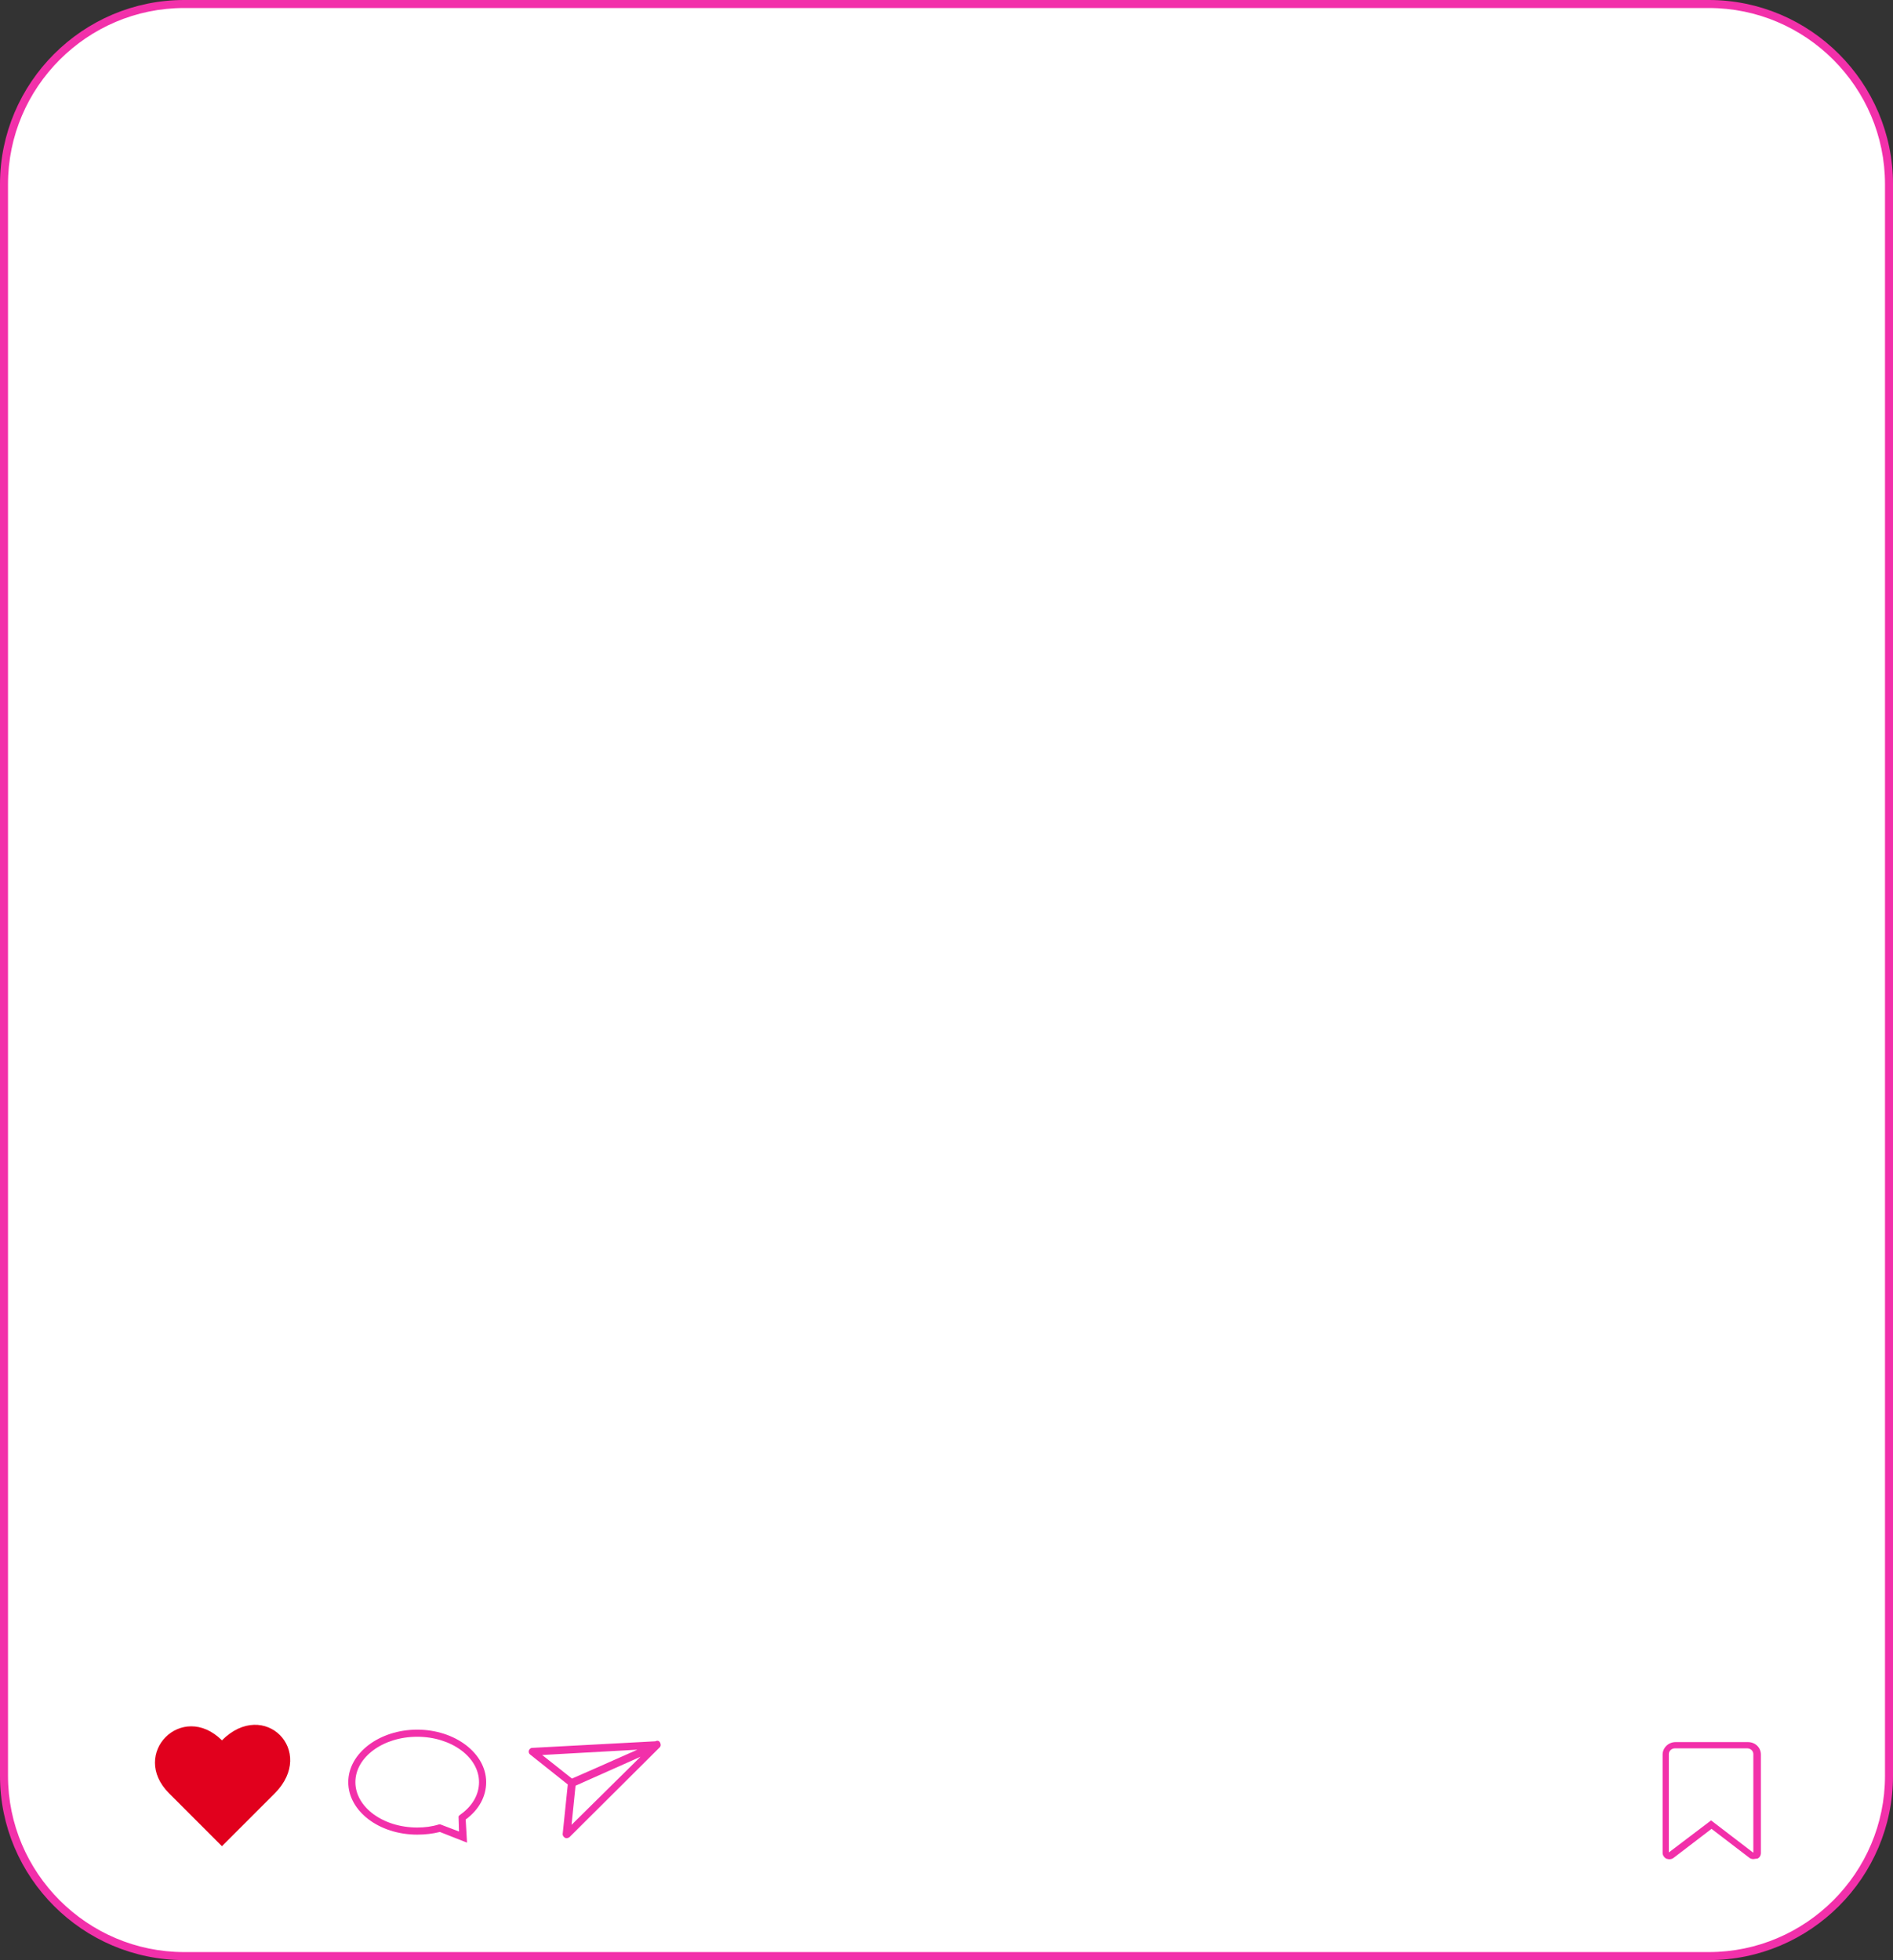
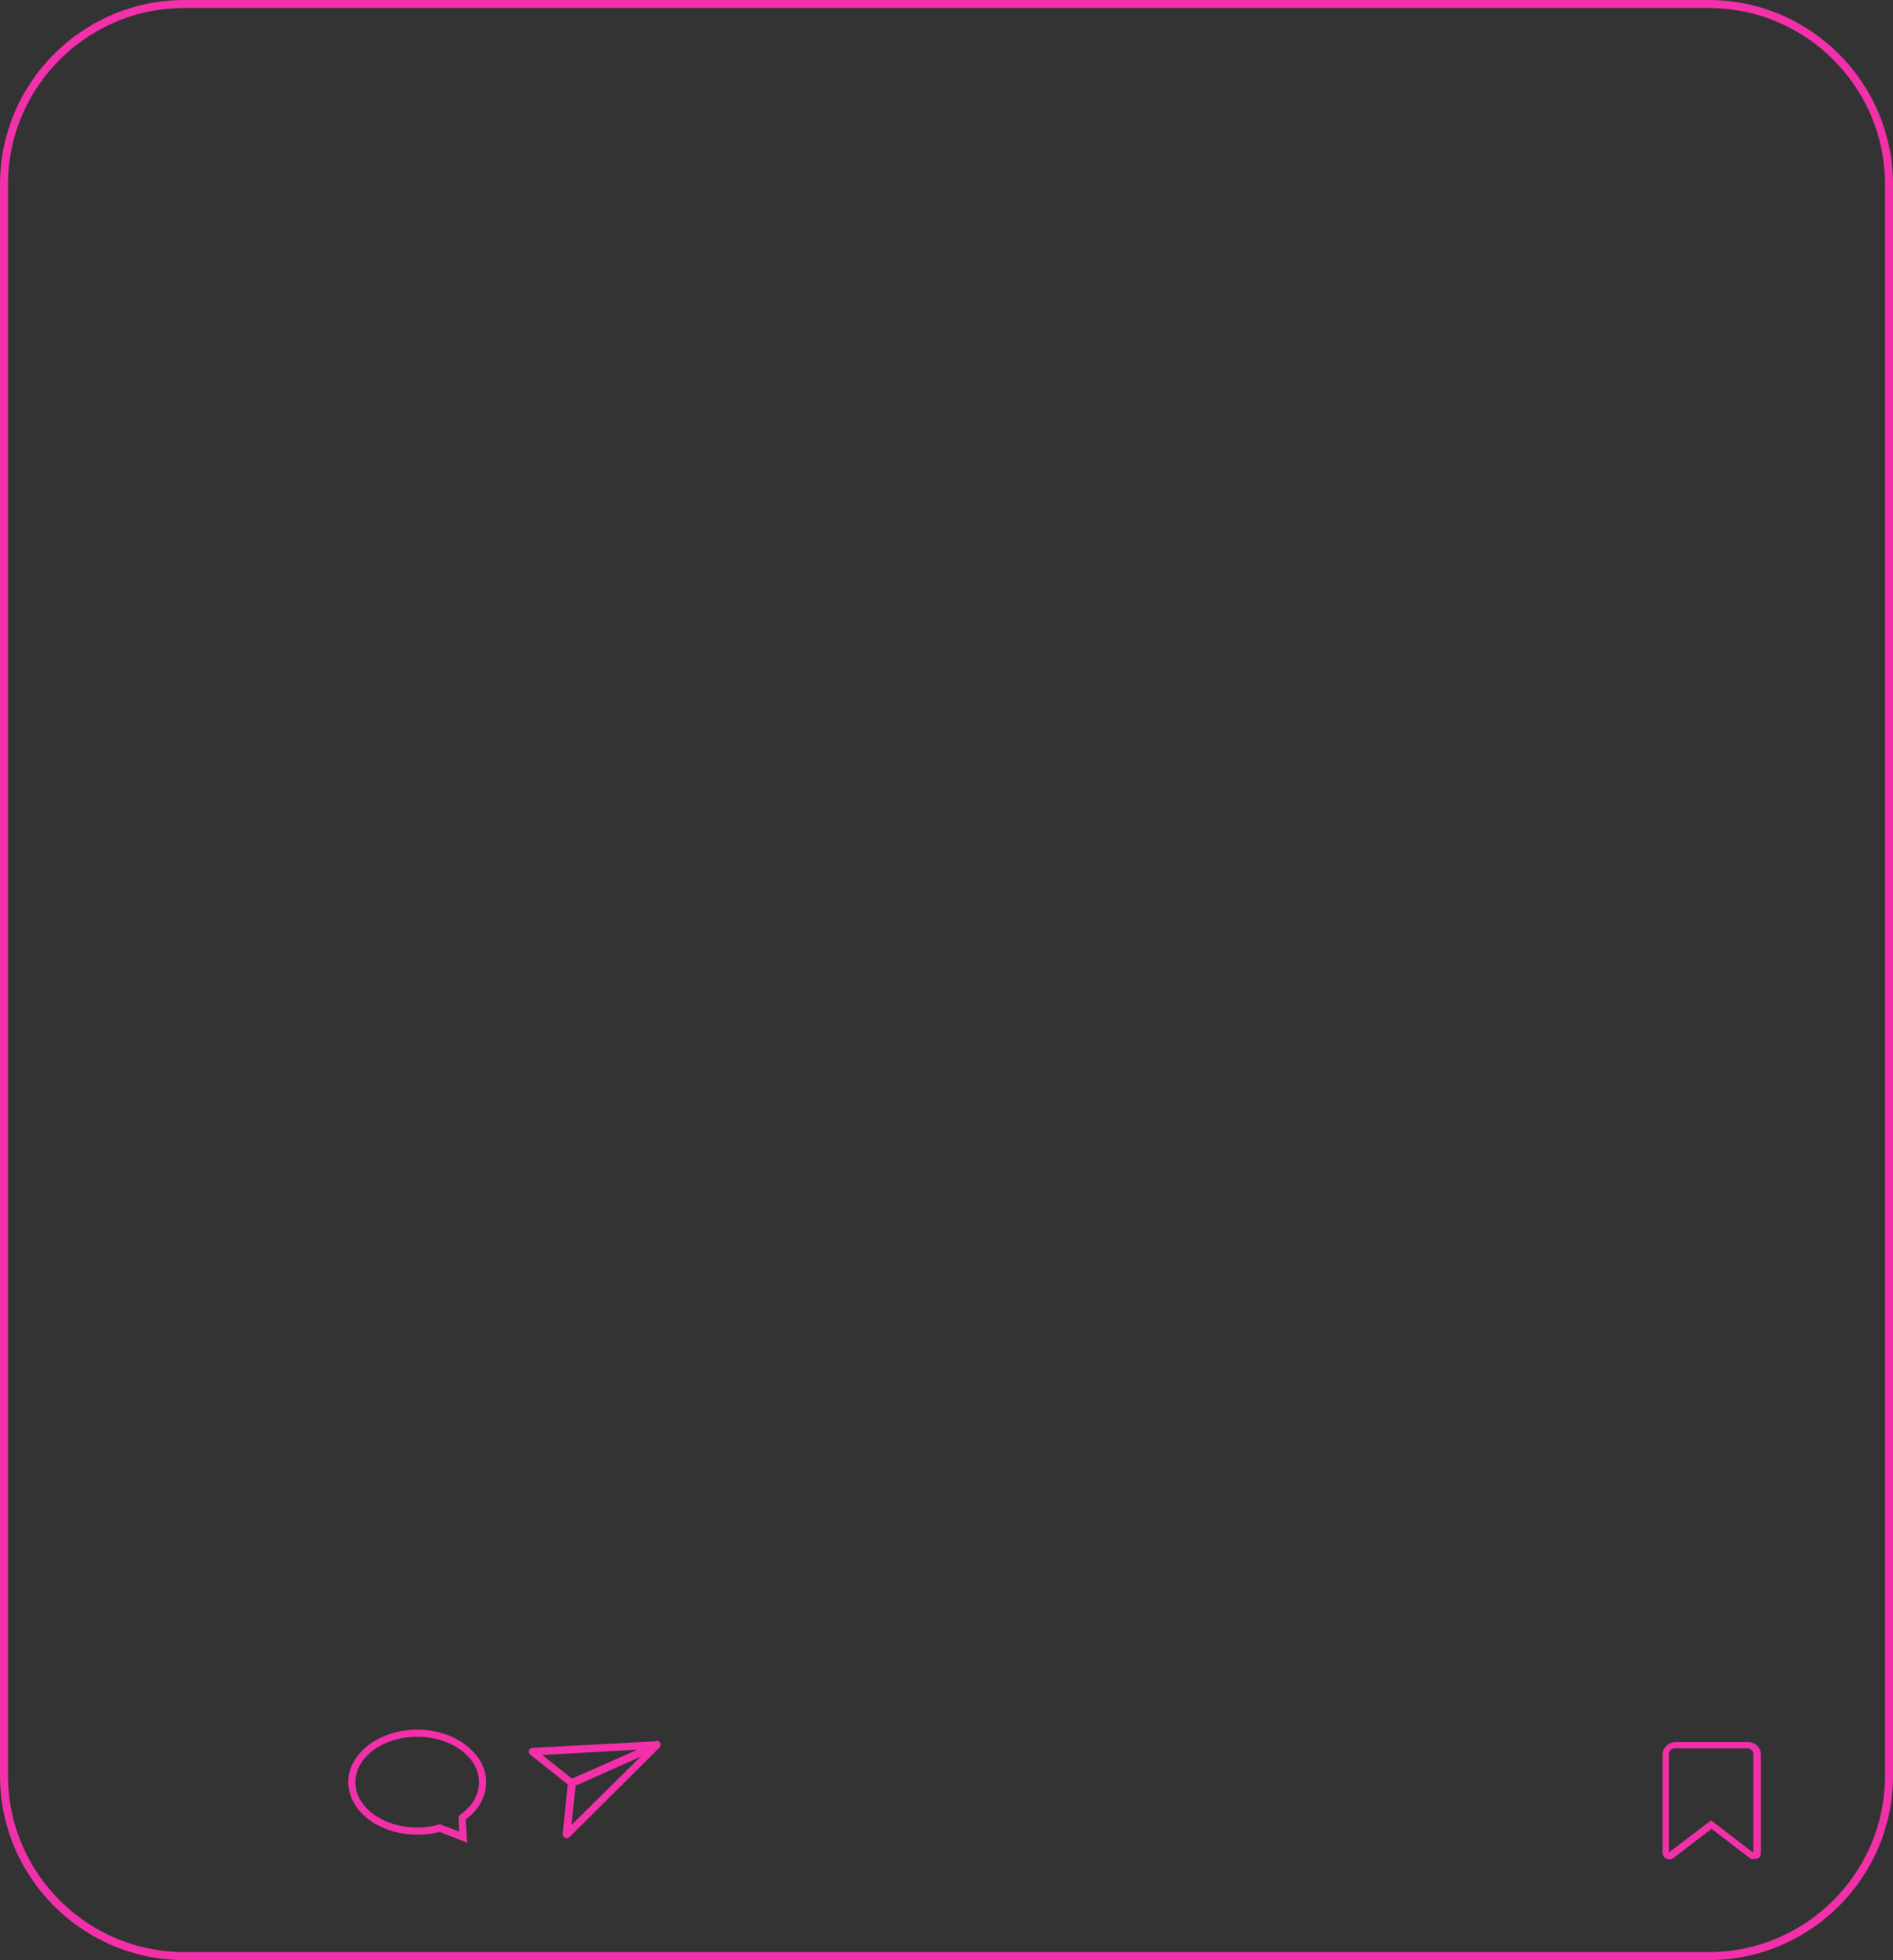
<svg xmlns="http://www.w3.org/2000/svg" fill="#f230aa" height="440.6" preserveAspectRatio="xMidYMid meet" version="1" viewBox="0.0 0.0 425.6 440.6" width="425.6" zoomAndPan="magnify">
  <rect x="0.0" y="0.0" width="425.6" height="440.6" fill="#333333" stroke="none" />
  <g>
    <g id="change1_1">
-       <path d="M384.2,439.7H41.4c-22.4,0-40.5-18.1-40.5-40.5V41.4C0.9,19,19,0.9,41.4,0.9h342.8 c22.4,0,40.5,18.1,40.5,40.5v357.8C424.7,421.6,406.6,439.7,384.2,439.7z" fill="#ffffff" />
-     </g>
+       </g>
    <g id="change2_1">
      <path d="M384.2,440.6H41.4C18.6,440.6,0,422,0,399.2V41.4C0,18.6,18.6,0,41.4,0h342.8c22.8,0,41.4,18.6,41.4,41.4v357.8 C425.6,422,407,440.6,384.2,440.6z M41.4,1.8C19.6,1.8,1.8,19.6,1.8,41.4v357.8c0,21.8,17.8,39.6,39.6,39.6h342.8 c21.8,0,39.6-17.8,39.6-39.6V41.4c0-21.8-17.8-39.6-39.6-39.6H41.4z" />
    </g>
  </g>
  <g id="change3_1">
-     <path d="M61.8,403.1l-11.9,11.9L38,403.1c-8.9-8.9,2.9-20.8,11.9-11.9C59.4,381.7,71.2,393.6,61.8,403.1z" fill="#e1001d" />
-   </g>
+     </g>
  <g id="change2_2">
    <path d="M105,414.2l-6.1-2.4c-1.6,0.4-3.3,0.6-5.1,0.6c-8.6,0-15.5-5.3-15.5-11.8c0-6.5,7-11.8,15.5-11.8s15.5,5.3,15.5,11.8 c0,3.2-1.6,6.2-4.6,8.4L105,414.2z M99,410.1l4.2,1.6l-0.1-3.2l0-0.1c0-0.2,0.1-0.3,0.2-0.3l0.2-0.2c2.7-1.9,4.2-4.5,4.2-7.3 c0-5.6-6.2-10.2-13.9-10.2c-7.7,0-13.9,4.6-13.9,10.2s6.2,10.2,13.9,10.2c1.7,0,3.3-0.2,4.9-0.7L99,410.1z M128.5,401.6 c-0.2,0-0.4-0.1-0.5-0.2l-8.8-7c-0.3-0.2-0.4-0.6-0.3-0.9s0.4-0.6,0.7-0.6l28.1-1.5c0.4,0,0.7,0.2,0.8,0.6c0.1,0.4-0.1,0.8-0.5,0.9 l-19.3,8.5C128.7,401.6,128.6,401.6,128.5,401.6z M121.9,394.5l6.7,5.3l14.8-6.5L121.9,394.5z M127.4,413.2c-0.1,0-0.2,0-0.4-0.1 c-0.3-0.2-0.5-0.5-0.5-0.8l1.2-11.6c0-0.3,0.2-0.5,0.5-0.7l17.6-7.8l1.6-0.8c0.4-0.2,0.8-0.1,1,0.3s0.2,0.8-0.1,1.1L128,413 C127.8,413.1,127.6,413.2,127.4,413.2z M129.4,401.4l-0.9,8.8l15.5-15.3L129.4,401.4z" />
  </g>
  <g id="change2_3">
    <path d="M394.2,417.9c-0.3,0-0.7-0.1-0.9-0.3l-8.5-6.5l-8.5,6.5c-0.5,0.4-1.1,0.4-1.7,0.2c-0.5-0.3-0.8-0.8-0.8-1.3v-22.1 c0-1.5,1.3-2.8,2.9-2.8h16.3c1.6,0,2.9,1.2,2.9,2.8v22.1c0,0.6-0.3,1.1-0.8,1.3C394.7,417.8,394.4,417.9,394.2,417.9z M376.6,393 c-0.8,0-1.4,0.6-1.4,1.3v22.1l9.5-7.2l9.4,7.2c0,0,0.1,0,0.1,0l0-22.1c0-0.7-0.6-1.3-1.4-1.3H376.6z" />
  </g>
</svg>